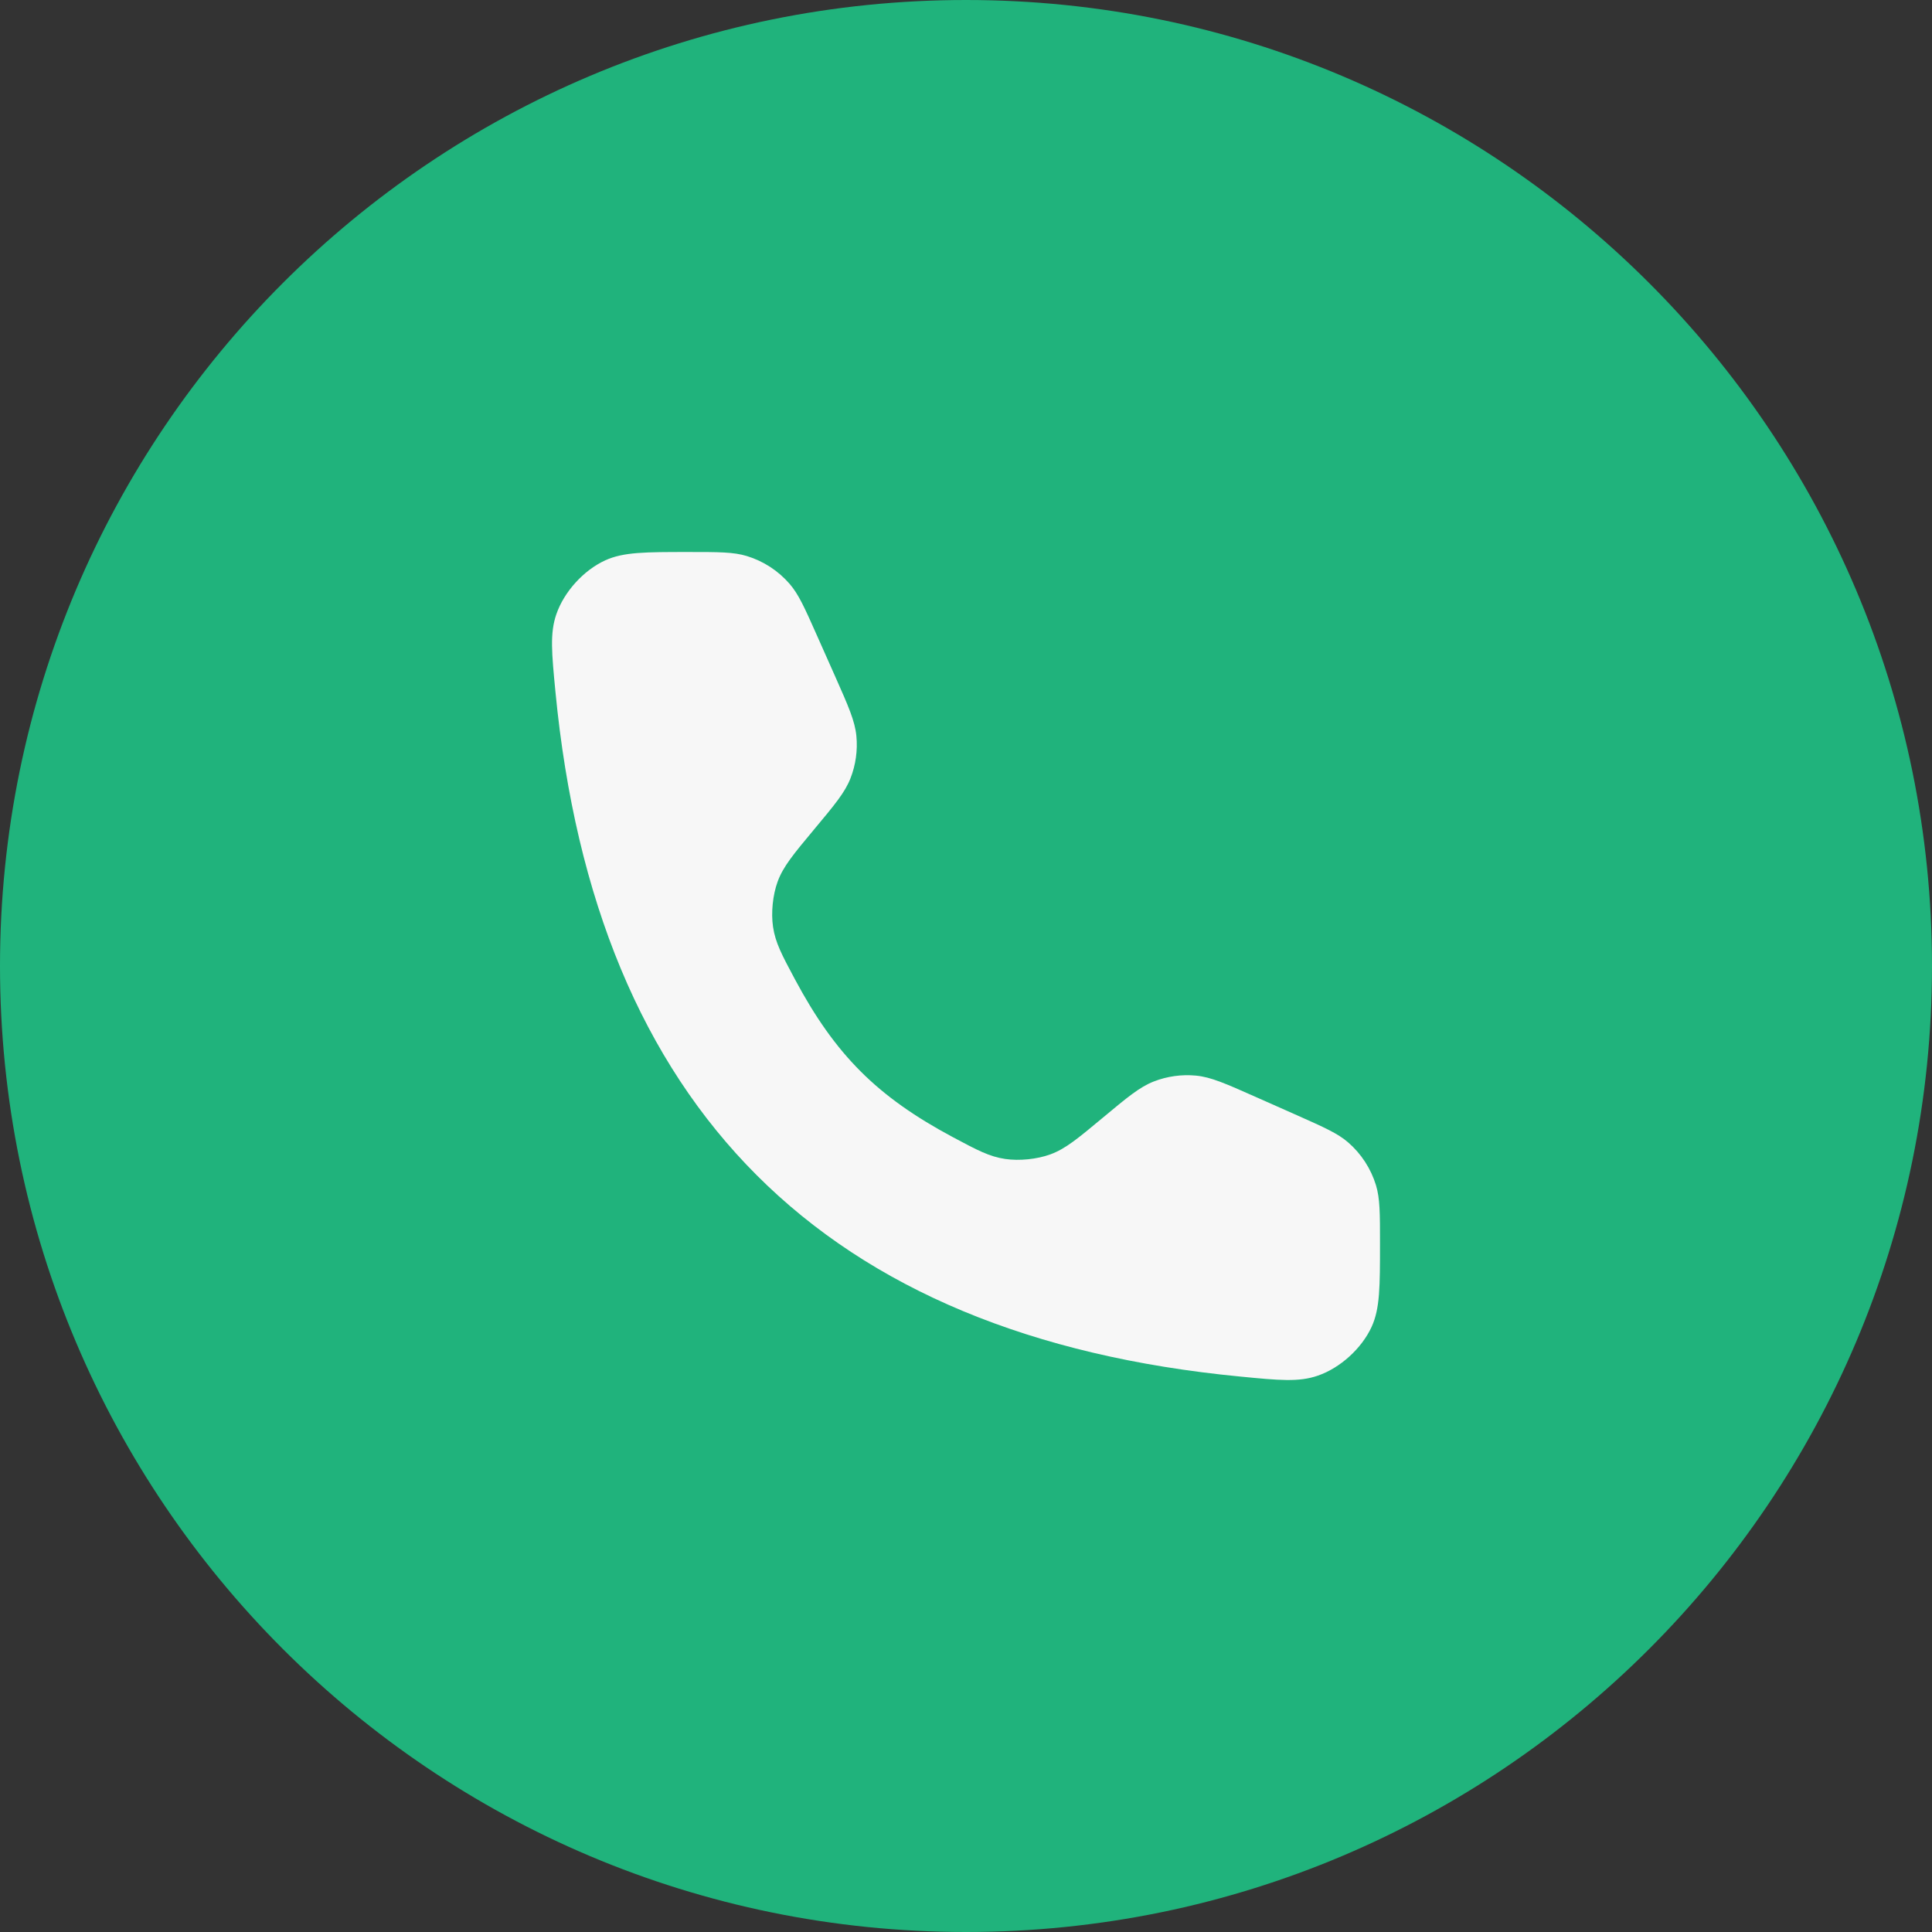
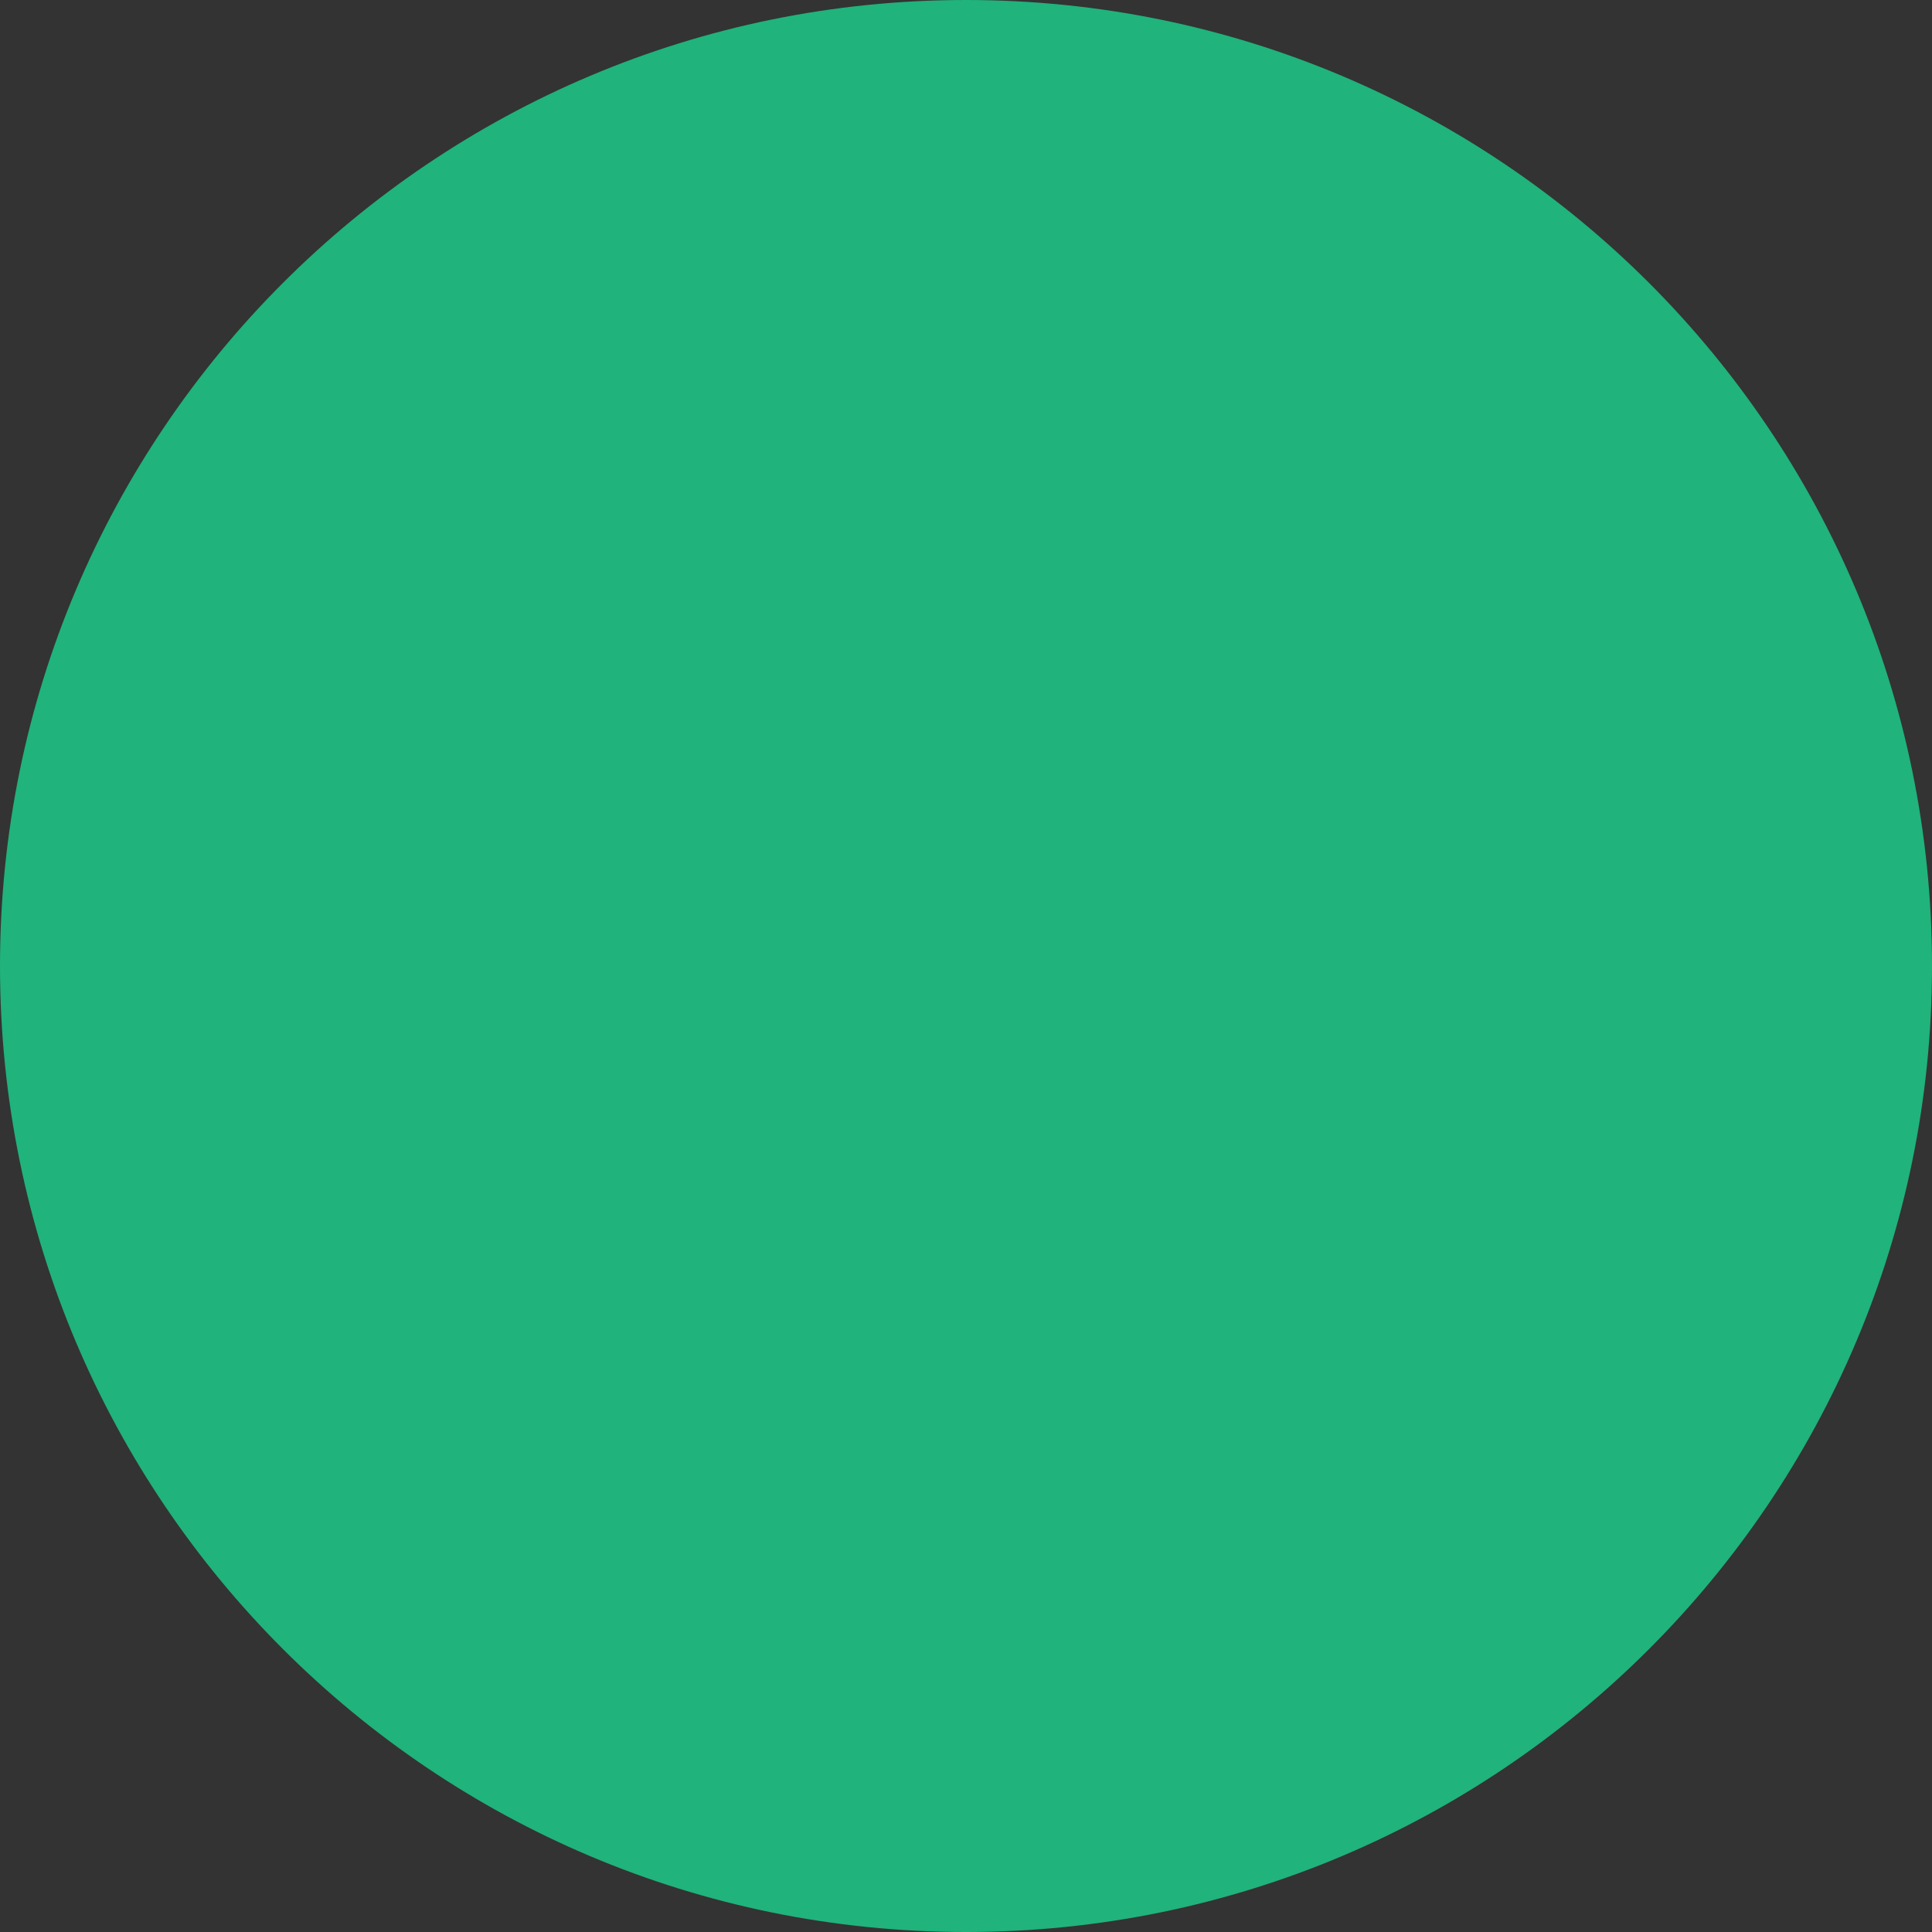
<svg xmlns="http://www.w3.org/2000/svg" width="42" height="42" viewBox="0 0 42 42" fill="none">
  <rect x="0" y="0" width="42" height="42" fill="#333333" stroke="none" />
  <path d="M0 21C0 9.402 9.402 0 21 0C32.598 0 42 9.402 42 21C42 32.598 32.598 42 21 42C9.402 42 0 32.598 0 21Z" fill="#20B37C" />
-   <path d="M18.159 14.712L17.756 13.806C17.493 13.214 17.361 12.918 17.164 12.691C16.917 12.407 16.596 12.198 16.236 12.088C15.949 12 15.625 12 14.976 12C14.028 12 13.554 12 13.156 12.182C12.687 12.397 12.264 12.863 12.095 13.351C11.952 13.764 11.993 14.189 12.075 15.04C12.948 24.09 17.91 29.052 26.96 29.925C27.811 30.008 28.236 30.049 28.65 29.905C29.137 29.737 29.603 29.313 29.818 28.844C30 28.446 30 27.972 30 27.024C30 26.376 30 26.052 29.912 25.764C29.802 25.405 29.593 25.083 29.309 24.836C29.083 24.639 28.786 24.508 28.194 24.244L27.288 23.842C26.646 23.557 26.326 23.414 26 23.383C25.688 23.353 25.373 23.397 25.081 23.511C24.776 23.63 24.507 23.854 23.967 24.304C23.43 24.751 23.162 24.975 22.834 25.095C22.543 25.201 22.159 25.24 21.853 25.195C21.507 25.144 21.243 25.003 20.713 24.72C19.067 23.84 18.16 22.933 17.28 21.287C16.997 20.758 16.856 20.493 16.805 20.148C16.76 19.841 16.799 19.457 16.905 19.166C17.025 18.838 17.249 18.57 17.696 18.033C18.146 17.494 18.371 17.224 18.489 16.919C18.603 16.627 18.647 16.312 18.617 16C18.586 15.675 18.444 15.354 18.159 14.712Z" fill="#F7F7F7" />
</svg>